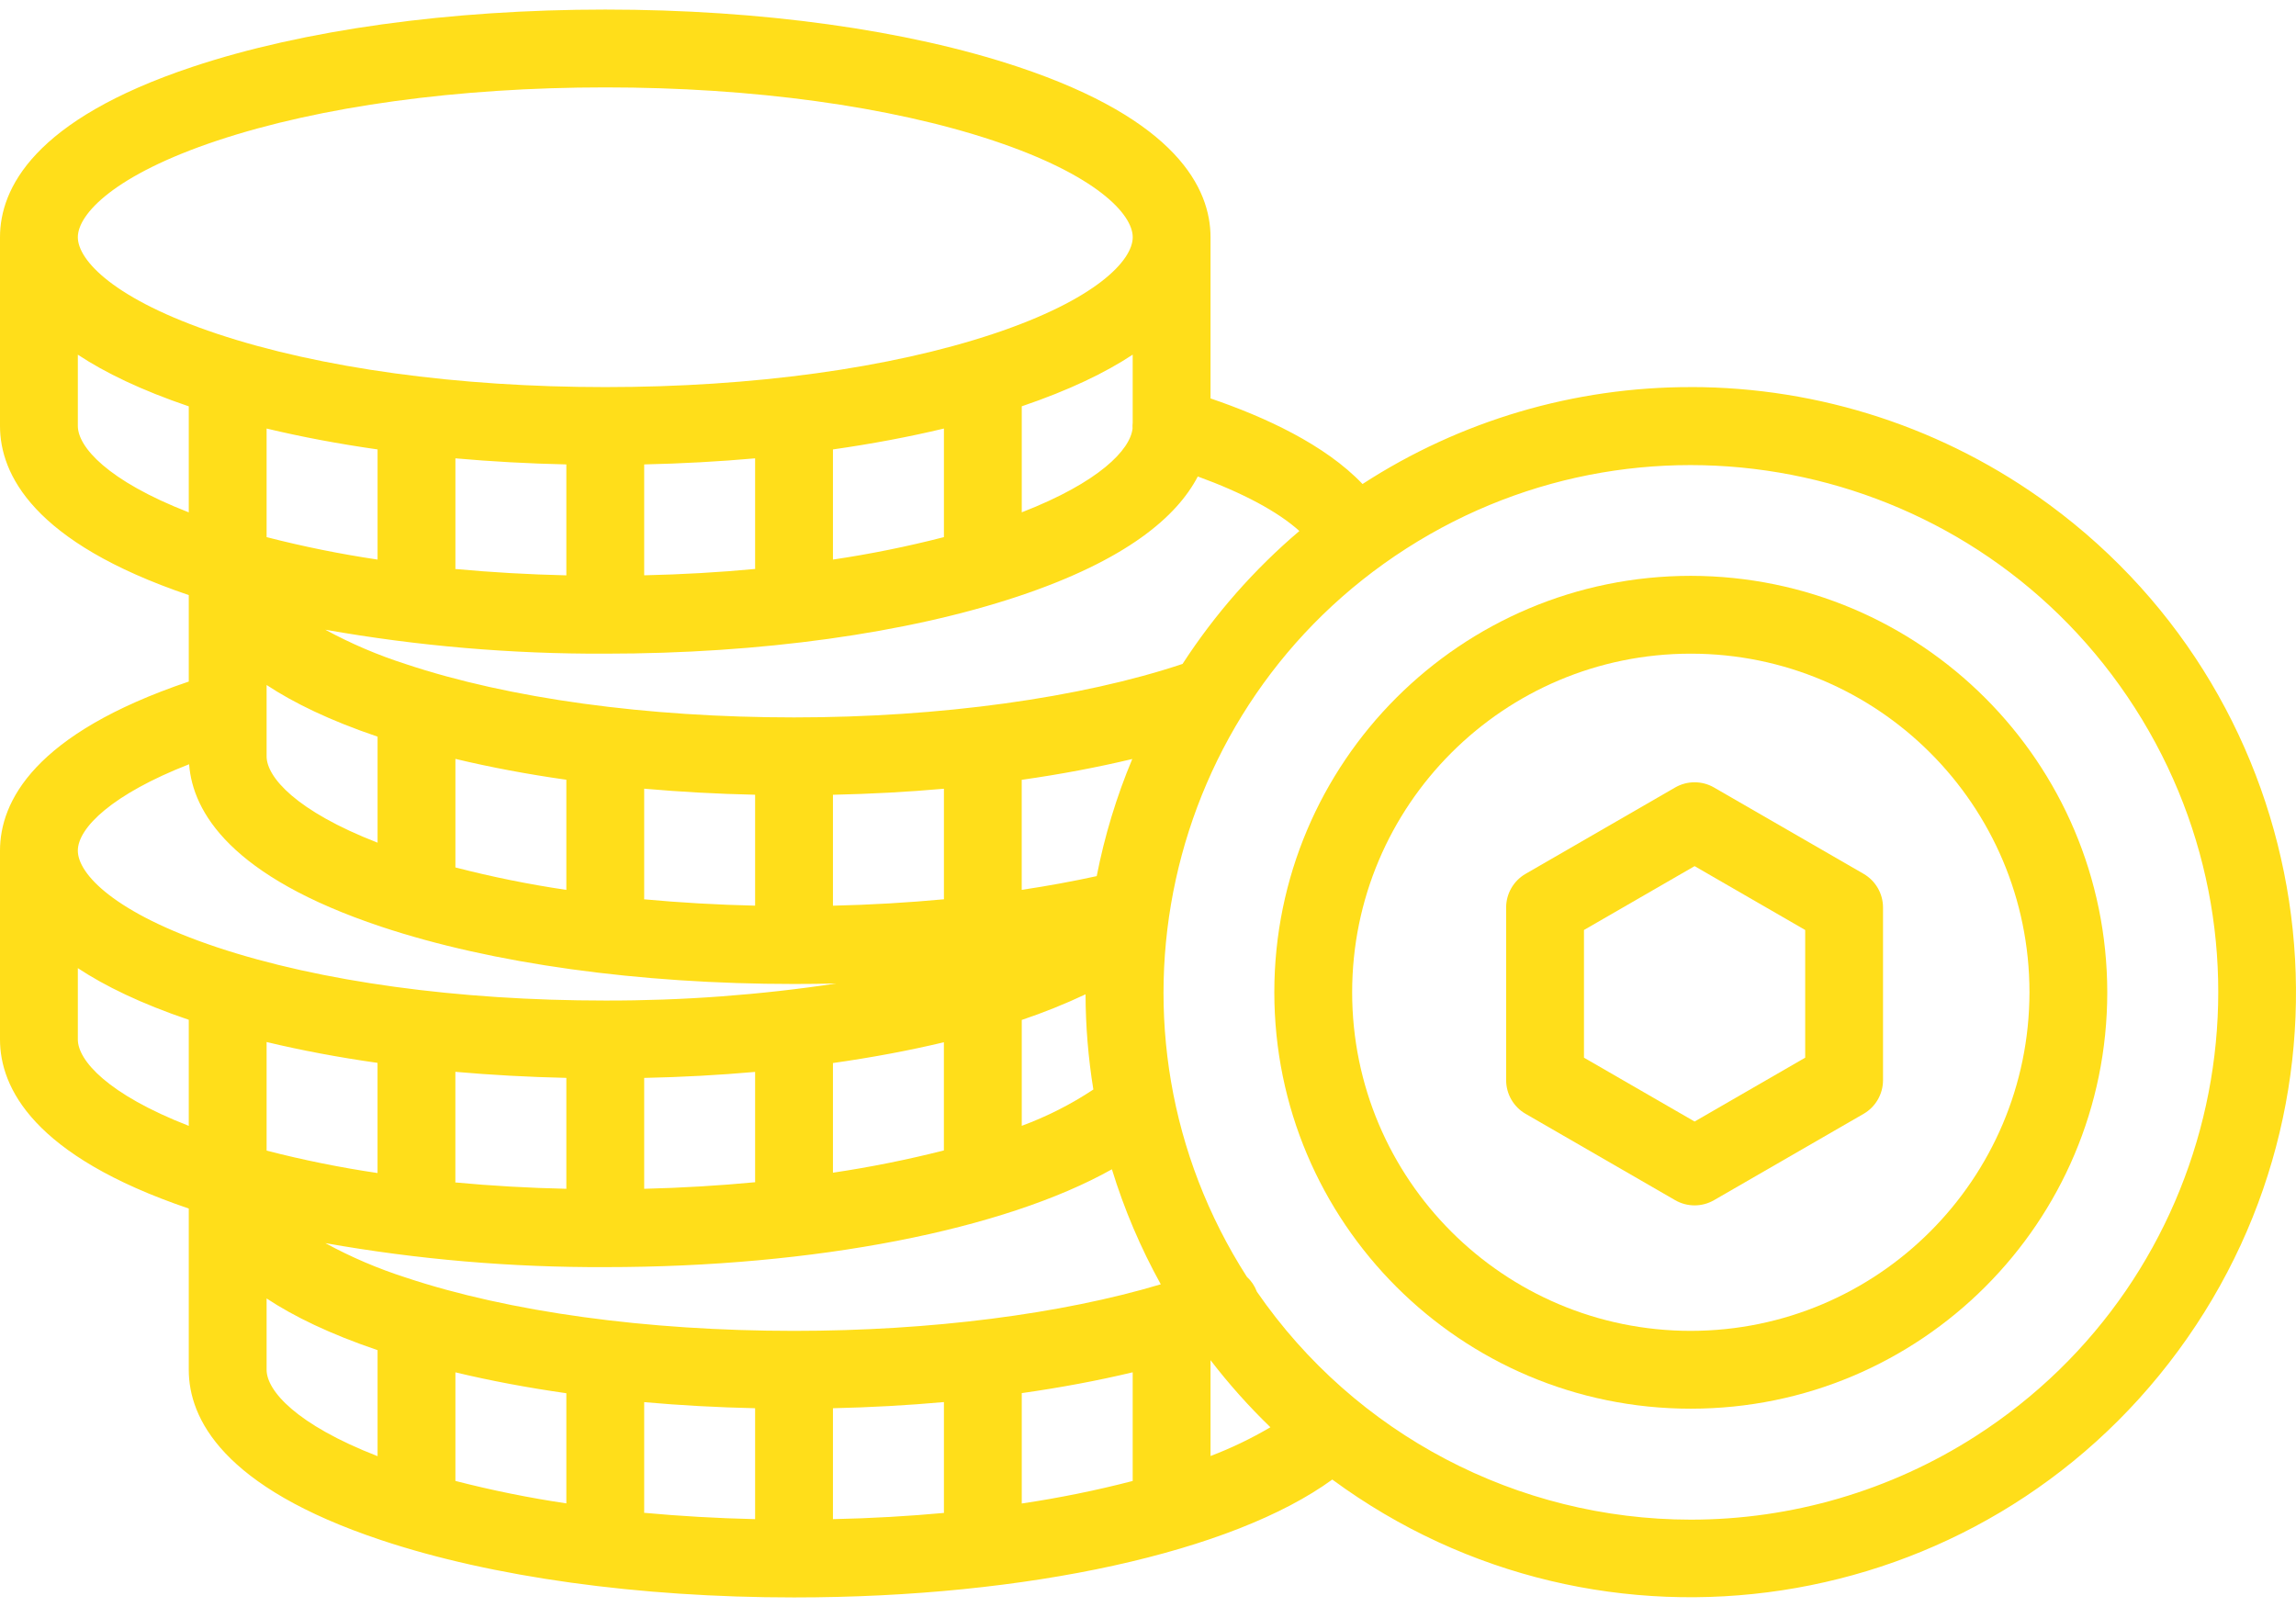
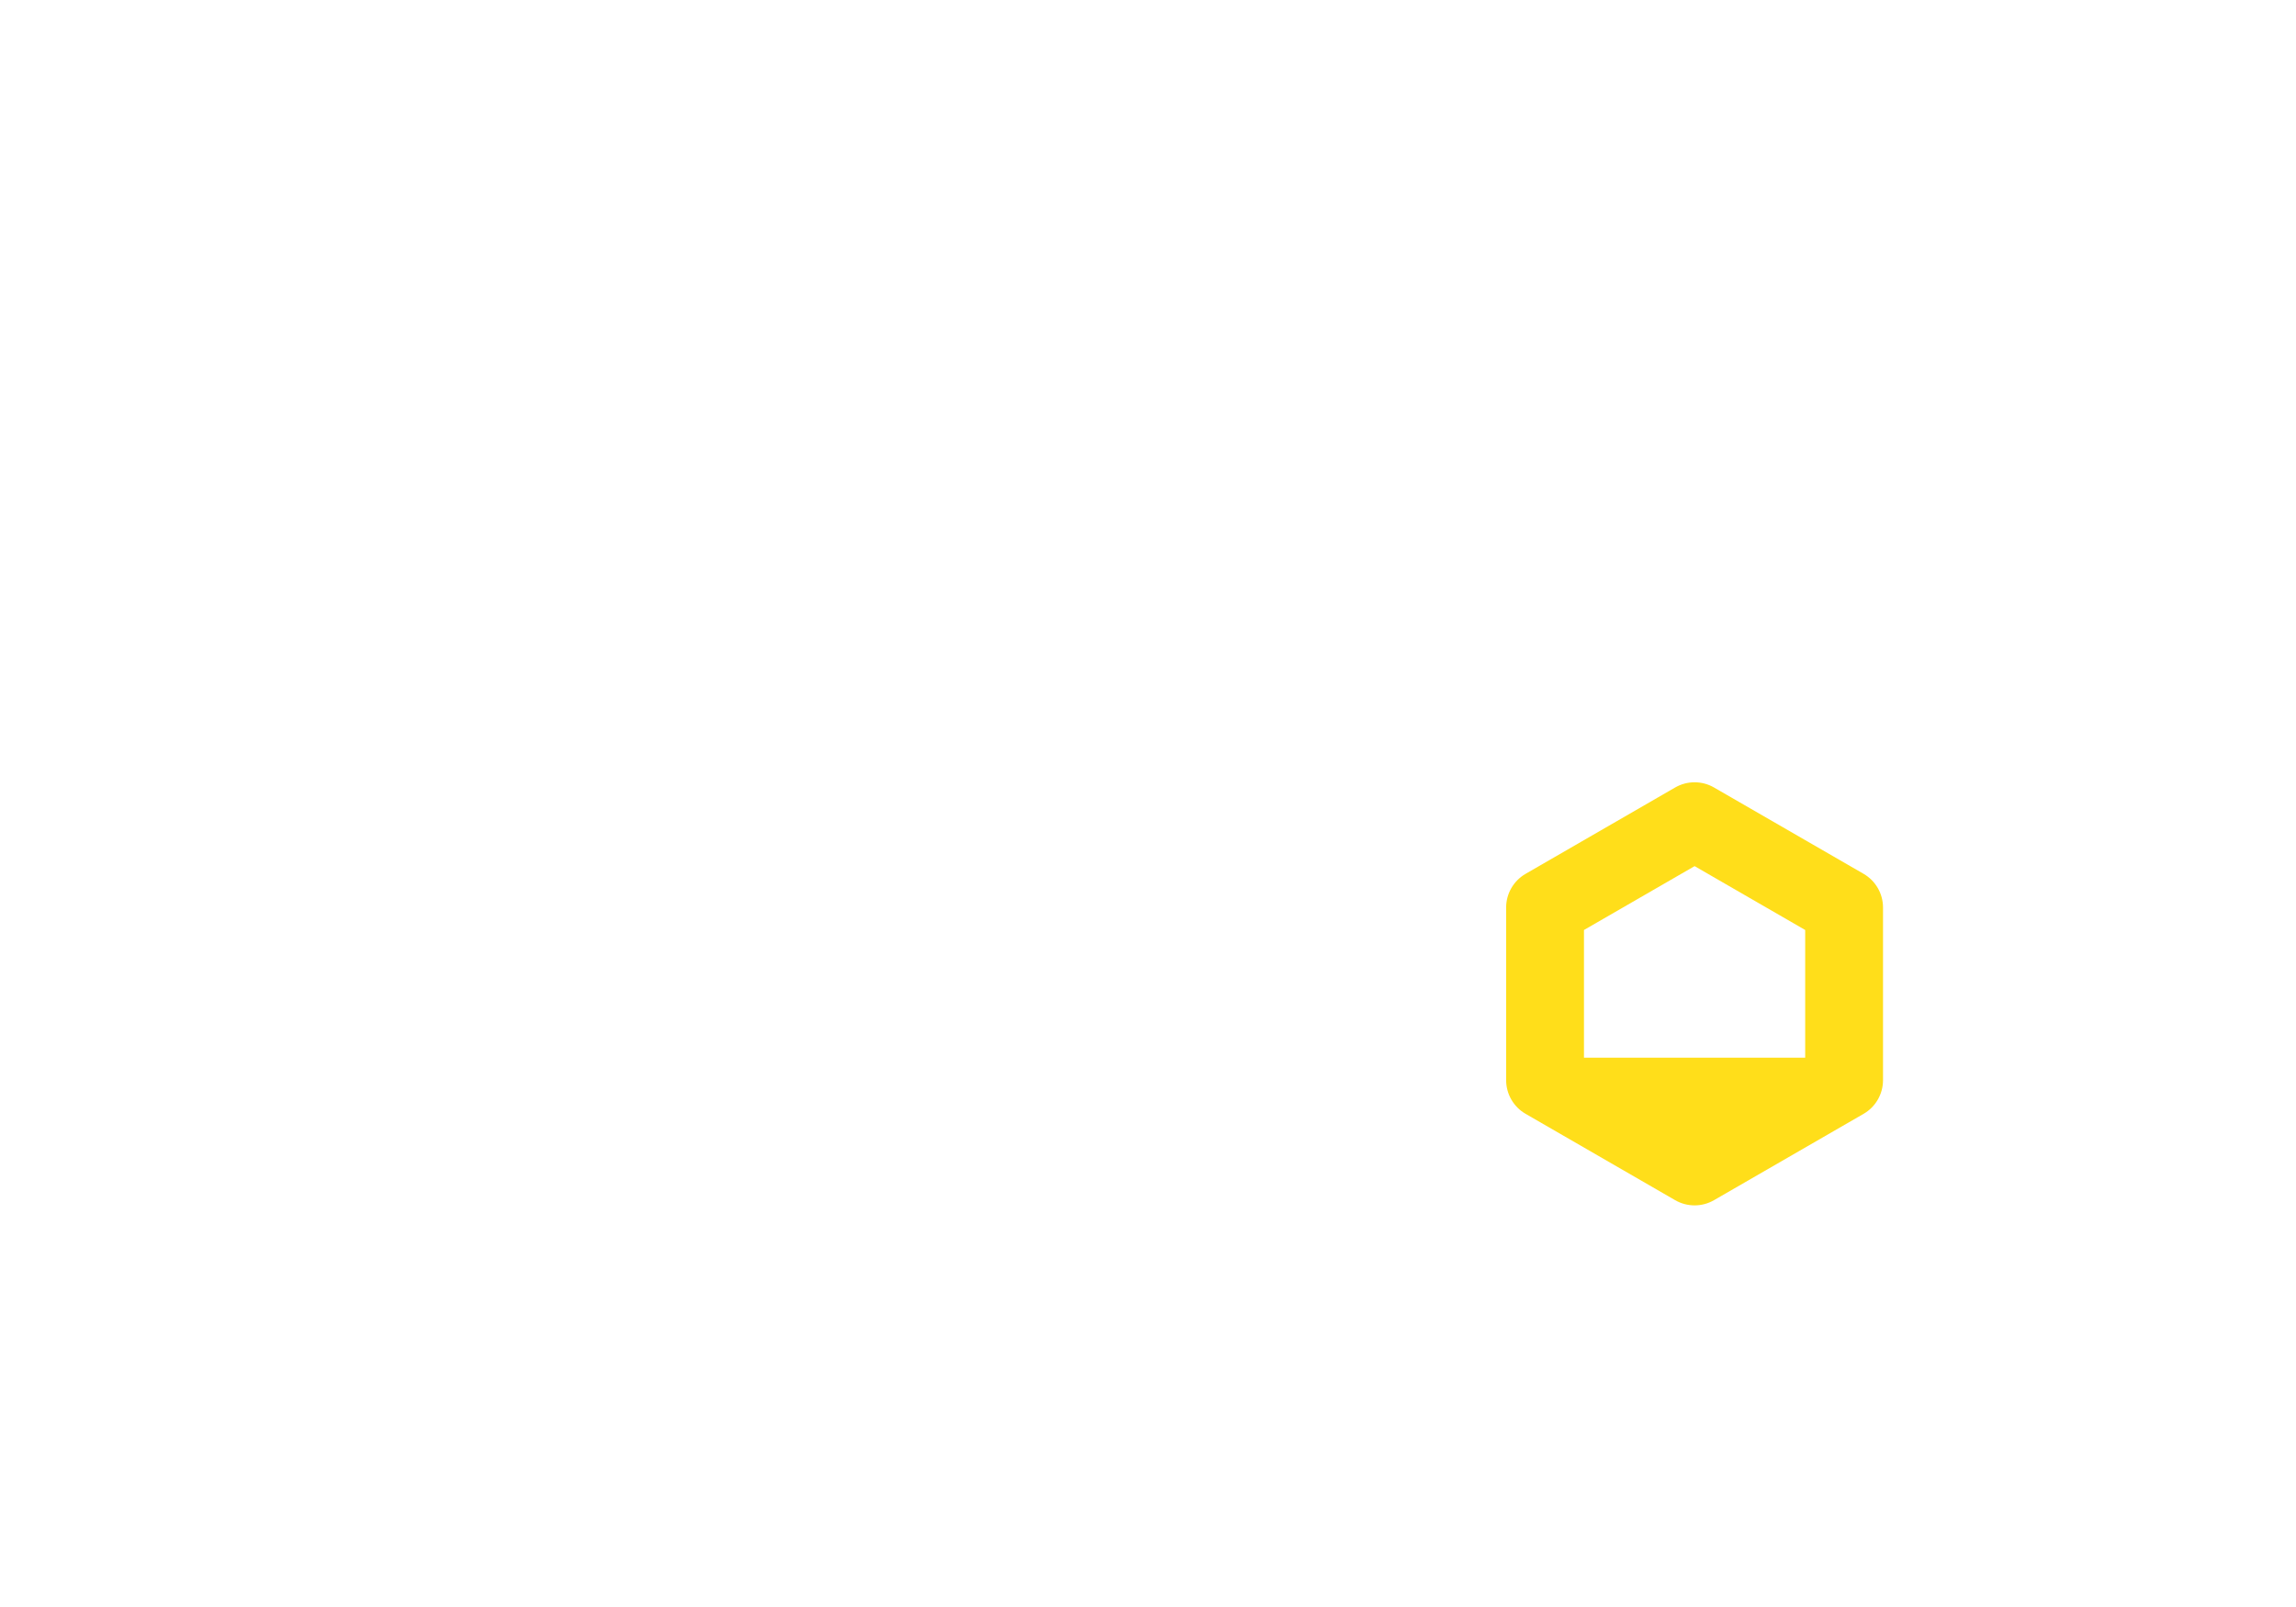
<svg xmlns="http://www.w3.org/2000/svg" width="60" height="42" viewBox="0 0 60 42" fill="none">
-   <path d="M44.184 10.117C41.14 10.113 38.16 10.993 35.606 12.65C34.626 11.619 33.046 10.894 31.634 10.413V6.2C31.634 4.933 30.762 3.133 26.604 1.747C23.708 0.781 19.877 0.25 15.818 0.25C11.758 0.25 7.926 0.781 5.03 1.747C0.873 3.133 0 4.933 0 6.2V11.133C0 12.39 0.861 14.172 4.933 15.553V17.813C0.88 19.182 0 20.955 0 22.233V27.167C0 28.423 0.861 30.205 4.933 31.586V35.8C4.933 37.067 5.806 38.867 9.964 40.253C12.86 41.219 16.691 41.75 20.75 41.75C26.87 41.75 32.218 40.559 34.816 38.669C41.851 43.844 51.75 42.335 56.924 35.3C62.099 28.264 60.59 18.366 53.555 13.191C50.839 11.193 47.556 10.116 44.184 10.116L44.184 10.117ZM11.901 35.867C12.811 36.085 13.782 36.268 14.8 36.413V39.292C13.824 39.147 12.856 38.951 11.901 38.705V35.867ZM16.834 39.5V36.646C17.776 36.73 18.746 36.783 19.733 36.805V39.704C18.742 39.681 17.771 39.625 16.832 39.538C16.833 39.525 16.834 39.513 16.834 39.5ZM21.767 36.805C22.752 36.783 23.723 36.729 24.667 36.644V39.5C24.667 39.514 24.668 39.527 24.669 39.541C23.755 39.625 22.787 39.682 21.767 39.704V36.805ZM26.701 36.41C27.72 36.265 28.692 36.083 29.6 35.866V38.706C28.645 38.954 27.677 39.15 26.701 39.295V36.41ZM20.75 34.783C16.904 34.783 13.301 34.288 10.606 33.39C9.878 33.157 9.174 32.856 8.502 32.49C10.916 32.918 13.365 33.127 15.817 33.117C21.305 33.117 26.243 32.139 29.057 30.56C29.377 31.603 29.805 32.611 30.334 33.566C27.731 34.345 24.323 34.783 20.75 34.783V34.783ZM19.733 28.015V30.866C19.733 30.877 19.735 30.887 19.735 30.898C18.795 30.987 17.823 31.046 16.834 31.07V28.172C17.826 28.151 18.796 28.098 19.733 28.015V28.015ZM19.733 11.979V14.833C19.733 14.846 19.735 14.858 19.735 14.87C18.797 14.958 17.826 15.014 16.834 15.036V12.138C17.822 12.116 18.791 12.063 19.733 11.979V11.979ZM29.6 11.047C29.595 11.098 29.593 11.15 29.596 11.201C29.535 11.75 28.738 12.598 26.701 13.39V10.619C27.944 10.197 28.889 9.739 29.6 9.269V11.047ZM24.667 14.038C23.711 14.284 22.744 14.48 21.767 14.625V11.746C22.785 11.601 23.756 11.418 24.667 11.2V14.038ZM14.8 15.037C13.809 15.014 12.838 14.958 11.899 14.871C11.899 14.858 11.901 14.846 11.901 14.833V11.979C12.843 12.063 13.813 12.116 14.8 12.138V15.037ZM9.867 14.625C8.891 14.48 7.923 14.284 6.967 14.038V11.2C7.878 11.418 8.849 11.601 9.867 11.746V14.625ZM6.967 17.903C7.679 18.373 8.624 18.832 9.867 19.253V22.024C7.744 21.199 6.967 20.313 6.967 19.767V17.903ZM11.901 19.834C12.811 20.052 13.782 20.235 14.8 20.379V23.258C13.824 23.114 12.856 22.918 11.901 22.671V19.834ZM16.834 23.467V20.613C17.776 20.696 18.746 20.75 19.733 20.771V23.67C18.742 23.647 17.771 23.591 16.832 23.504C16.833 23.492 16.834 23.479 16.834 23.466V23.467ZM21.767 20.772C22.756 20.75 23.726 20.698 24.667 20.614V23.466C24.667 23.479 24.668 23.491 24.669 23.503C23.726 23.591 22.755 23.648 21.767 23.671V20.772ZM28.368 25.987C28.37 26.821 28.439 27.653 28.572 28.475C27.987 28.863 27.359 29.181 26.701 29.424V26.657C27.269 26.466 27.825 26.242 28.368 25.987V25.987ZM28.66 22.898C28.033 23.035 27.377 23.155 26.7 23.257V20.381C27.715 20.237 28.681 20.054 29.589 19.837C29.176 20.823 28.865 21.848 28.66 22.897L28.66 22.898ZM24.666 30.067C23.71 30.31 22.743 30.504 21.767 30.649V27.783C22.79 27.638 23.761 27.456 24.666 27.24V30.067ZM14.8 31.07C13.808 31.048 12.837 30.992 11.898 30.904C11.898 30.892 11.9 30.88 11.9 30.867V28.013C12.842 28.096 13.812 28.149 14.8 28.171V31.07ZM9.866 30.658C8.89 30.514 7.922 30.318 6.967 30.072V27.234C7.877 27.452 8.848 27.635 9.866 27.779V30.658ZM30.903 17.352C28.241 18.242 24.561 18.75 20.75 18.75C16.903 18.75 13.301 18.256 10.606 17.357C9.878 17.124 9.173 16.823 8.501 16.458C10.916 16.885 13.364 17.094 15.816 17.084C19.876 17.084 23.706 16.552 26.603 15.587C29.457 14.636 30.763 13.489 31.301 12.453C32.48 12.882 33.399 13.374 33.956 13.878C32.775 14.881 31.746 16.052 30.903 17.352ZM5.673 3.676C8.368 2.778 11.97 2.284 15.818 2.284C19.665 2.284 23.267 2.778 25.962 3.676C28.648 4.572 29.601 5.596 29.601 6.2C29.601 6.804 28.648 7.828 25.962 8.724C23.267 9.622 19.665 10.117 15.818 10.117C11.97 10.117 8.368 9.622 5.673 8.724C2.987 7.828 2.034 6.805 2.034 6.2C2.034 5.595 2.987 4.572 5.673 3.676ZM2.034 11.133V9.27C2.745 9.74 3.69 10.198 4.933 10.62V13.391C2.809 12.565 2.034 11.679 2.034 11.133ZM4.942 19.974C5.036 21.224 6.028 22.908 9.963 24.22C12.859 25.185 16.69 25.717 20.75 25.717C21.119 25.717 21.487 25.713 21.853 25.704C19.855 26.005 17.837 26.154 15.817 26.15C11.97 26.15 8.367 25.656 5.672 24.758C2.987 23.862 2.034 22.838 2.034 22.233C2.034 21.631 2.944 20.753 4.942 19.974ZM2.034 27.167V25.303C2.745 25.773 3.69 26.232 4.933 26.653V29.425C2.809 28.598 2.034 27.712 2.034 27.167ZM6.967 35.8V33.936C7.679 34.407 8.624 34.865 9.867 35.287V38.058C7.743 37.232 6.967 36.346 6.967 35.8ZM31.634 38.054V35.549C32.112 36.171 32.635 36.757 33.199 37.302C32.699 37.596 32.176 37.848 31.634 38.054ZM44.184 39.717C39.655 39.715 35.415 37.488 32.845 33.759C32.844 33.757 32.843 33.755 32.842 33.752C32.787 33.607 32.699 33.476 32.584 33.371C28.479 26.963 30.345 18.44 36.753 14.334C43.161 10.229 51.684 12.095 55.79 18.503C59.895 24.911 58.029 33.434 51.621 37.54C49.401 38.962 46.82 39.718 44.184 39.717L44.184 39.717Z" fill="#FFDE1A" />
-   <path d="M44.185 15.05C38.174 15.05 33.301 19.922 33.301 25.933C33.301 31.945 38.173 36.817 44.184 36.817C50.196 36.818 55.068 31.945 55.068 25.934V25.934C55.062 19.925 50.193 15.057 44.185 15.05ZM44.185 34.783C39.297 34.783 35.335 30.821 35.335 25.934C35.335 21.046 39.297 17.084 44.184 17.084C49.072 17.084 53.034 21.046 53.035 25.933V25.934C53.029 30.819 49.07 34.778 44.185 34.783Z" fill="#FFDE1A" />
-   <path d="M48.7 22.838L44.792 20.582C44.478 20.4 44.09 20.4 43.775 20.582L39.868 22.838C39.553 23.02 39.359 23.355 39.359 23.719V28.23C39.359 28.594 39.553 28.93 39.868 29.111L43.775 31.367C44.09 31.549 44.478 31.549 44.792 31.367L48.7 29.111C49.014 28.93 49.208 28.594 49.208 28.23V23.719C49.208 23.355 49.014 23.02 48.7 22.838ZM47.174 27.643L44.284 29.312L41.393 27.643V24.306L44.284 22.637L47.174 24.306V27.643Z" fill="#FFDE1A" />
+   <path d="M48.7 22.838L44.792 20.582C44.478 20.4 44.09 20.4 43.775 20.582L39.868 22.838C39.553 23.02 39.359 23.355 39.359 23.719V28.23C39.359 28.594 39.553 28.93 39.868 29.111L43.775 31.367C44.09 31.549 44.478 31.549 44.792 31.367L48.7 29.111C49.014 28.93 49.208 28.594 49.208 28.23V23.719C49.208 23.355 49.014 23.02 48.7 22.838ZM47.174 27.643L41.393 27.643V24.306L44.284 22.637L47.174 24.306V27.643Z" fill="#FFDE1A" />
</svg>